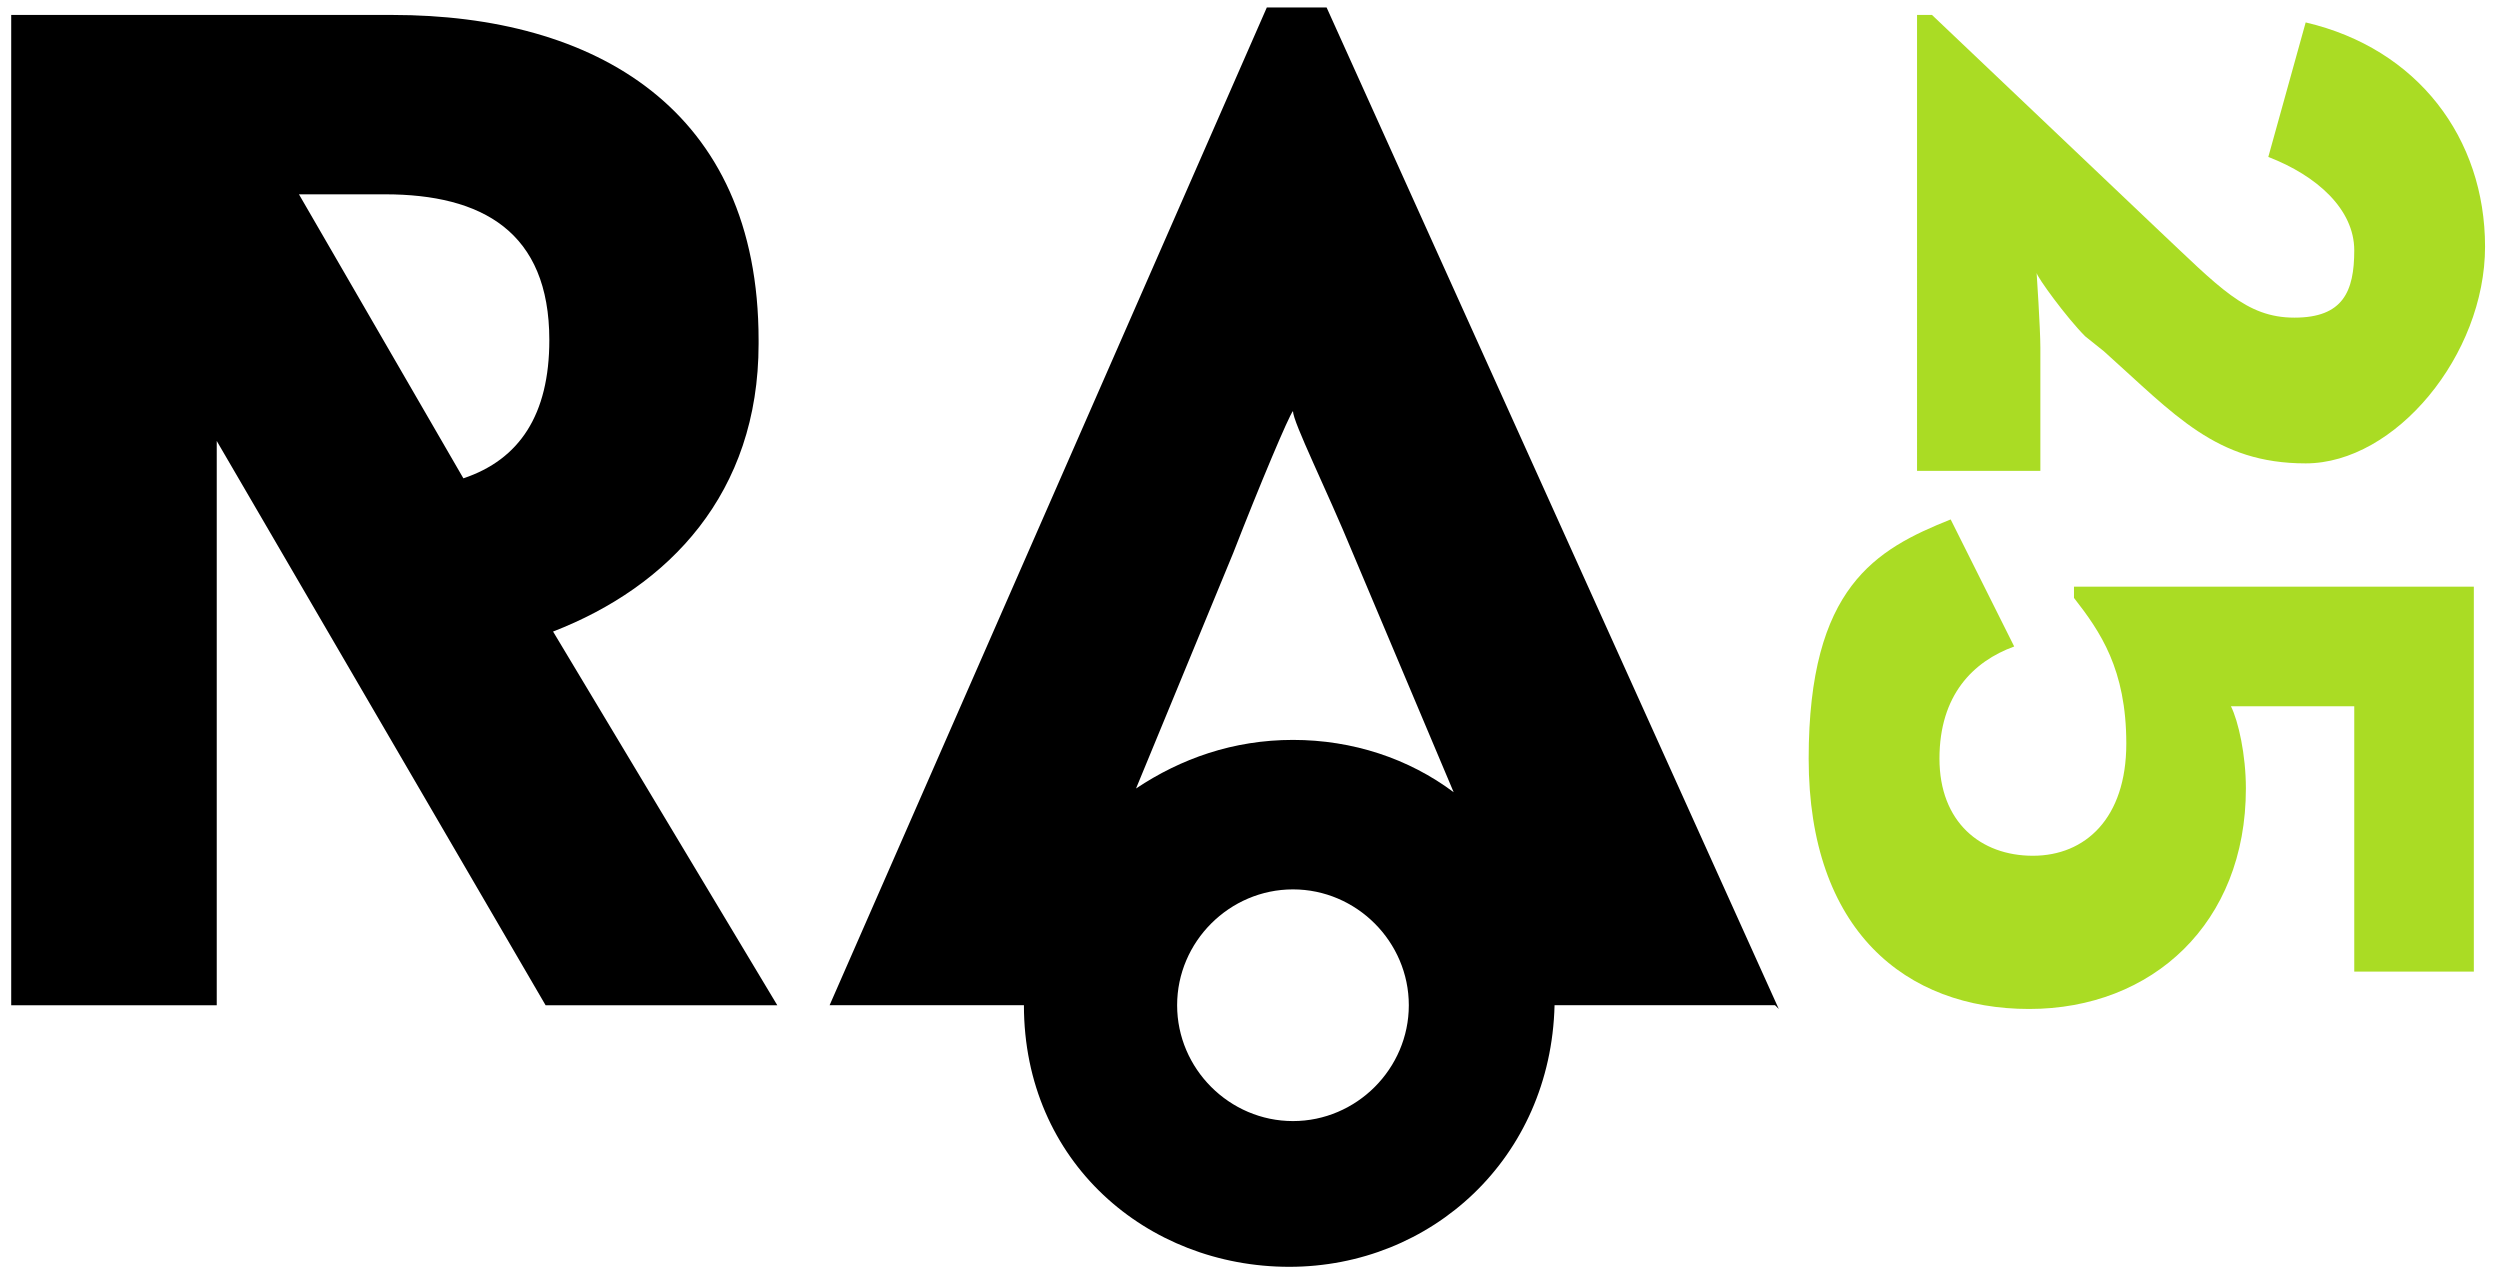
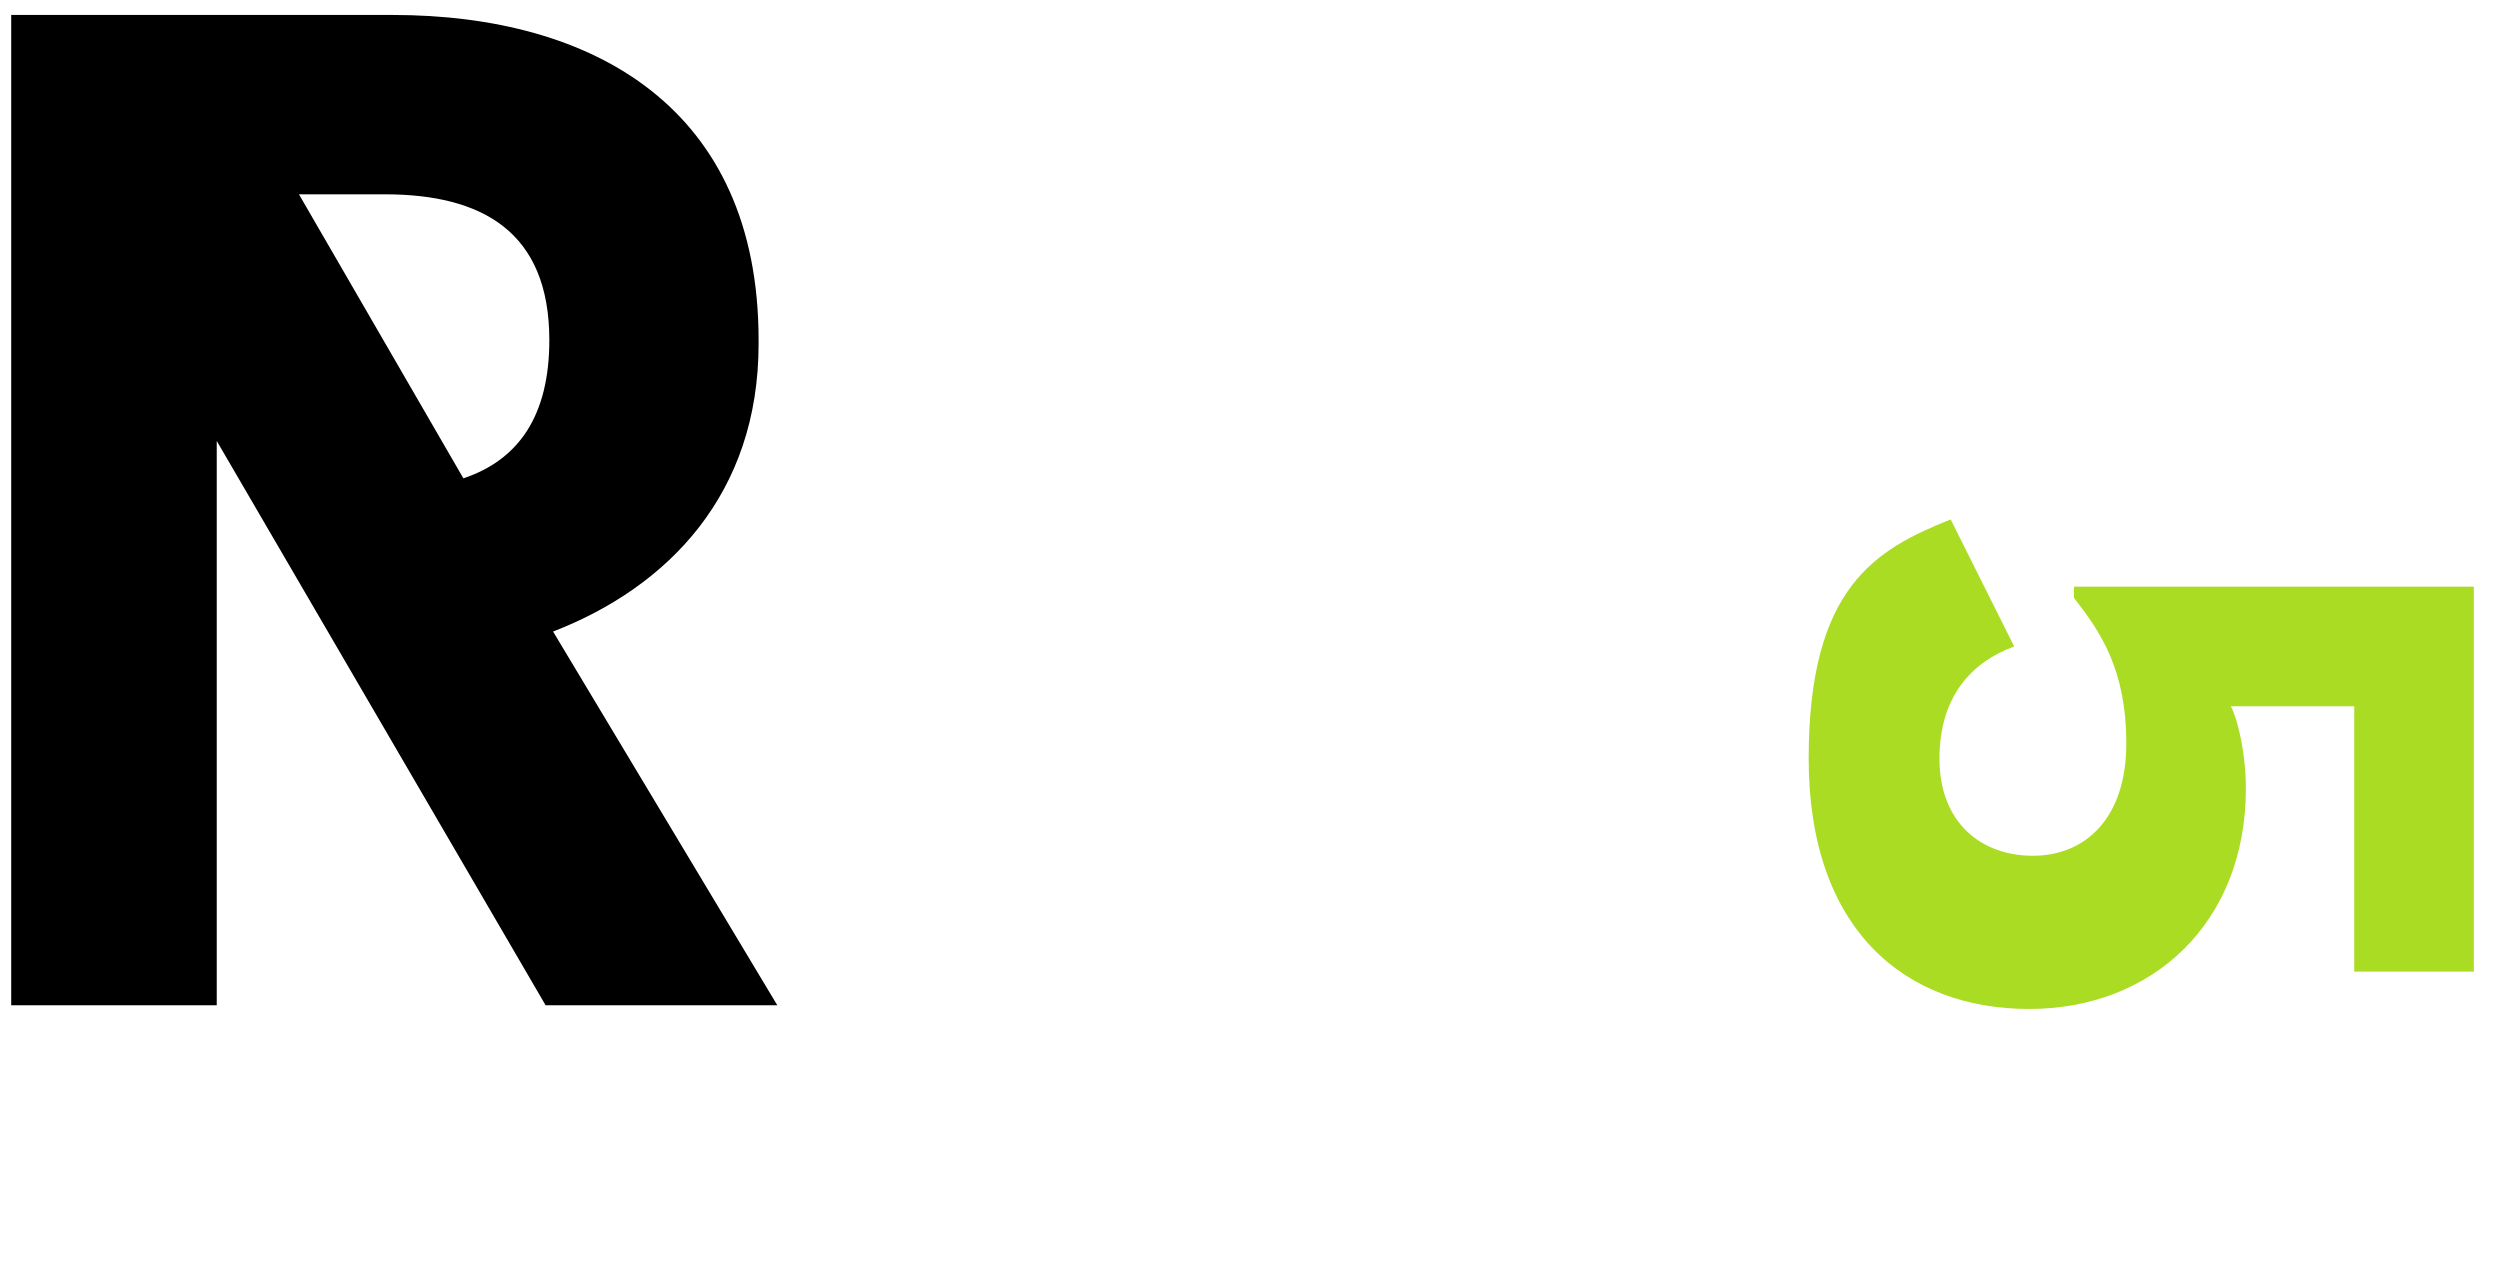
<svg xmlns="http://www.w3.org/2000/svg" id="Ebene_1" data-name="Ebene 1" version="1.1" viewBox="0 0 66.9 34.2">
  <defs>
    <style>
      .cls-1 {
        fill: #aadc24;
      }

      .cls-1, .cls-2 {
        stroke-width: 0px;
      }

      .cls-2 {
        fill: #000;
      }
    </style>
  </defs>
  <g>
    <path class="cls-2" d="M14.7,9.1c0,2-.8,3.2-2.3,3.7l-4.4-7.6h2.3c2.6,0,4.4,1,4.4,3.9M20.3,9.1C20.3,2.9,15.9.4,10.5.4H.3v26.5h5.5v-15.1l8.8,15.1h6.2l-6-10c3.1-1.2,5.5-3.7,5.5-7.7" />
-     <path class="cls-2" d="M36.2,14.8l2.7,6.4c-1.2-.9-2.7-1.4-4.3-1.4s-3,.5-4.2,1.3l2.6-6.3c.7-1.8,1.5-3.7,1.6-3.8,0,.3.9,2.1,1.6,3.8M31.5,26.9c0-1.7,1.4-3.1,3.1-3.1s3.1,1.4,3.1,3.1-1.4,3.1-3.1,3.1-3.1-1.4-3.1-3.1M47.6,27L35.5.2h-1.6l-11.7,26.7h5.2c0,4.2,3.3,7,7.1,7s7-2.9,7.1-7h5.9Z" />
  </g>
-   <polygon class="cls-2" points="16.4 22.7 16.4 22.7 13.7 18 13.6 18 16.4 22.7" />
  <g>
-     <path class="cls-1" d="M51.7.4l6,5.7c1.7,1.6,2.4,2.4,3.7,2.4s1.6-.7,1.6-1.8-1-2-2.3-2.5l1-3.6c3,.7,4.8,3.1,4.8,6s-2.4,5.8-4.8,5.8-3.5-1.3-5.4-3l-.5-.4c-.5-.5-1.3-1.6-1.3-1.7,0,0,.1,1.5.1,2v3.3h-3.3V.4h.3Z" />
    <path class="cls-1" d="M52.2,13.9l1.7,3.4c-1.1.4-2,1.3-2,3s1.1,2.6,2.5,2.6,2.5-1,2.5-3-.7-3-1.4-3.9v-.3h10.7v10.3h-3.2v-7.1h-3.3c.2.4.4,1.3.4,2.2,0,3.6-2.5,5.9-5.8,5.9s-5.9-2.1-5.9-6.7,1.8-5.6,3.8-6.4Z" />
  </g>
</svg>